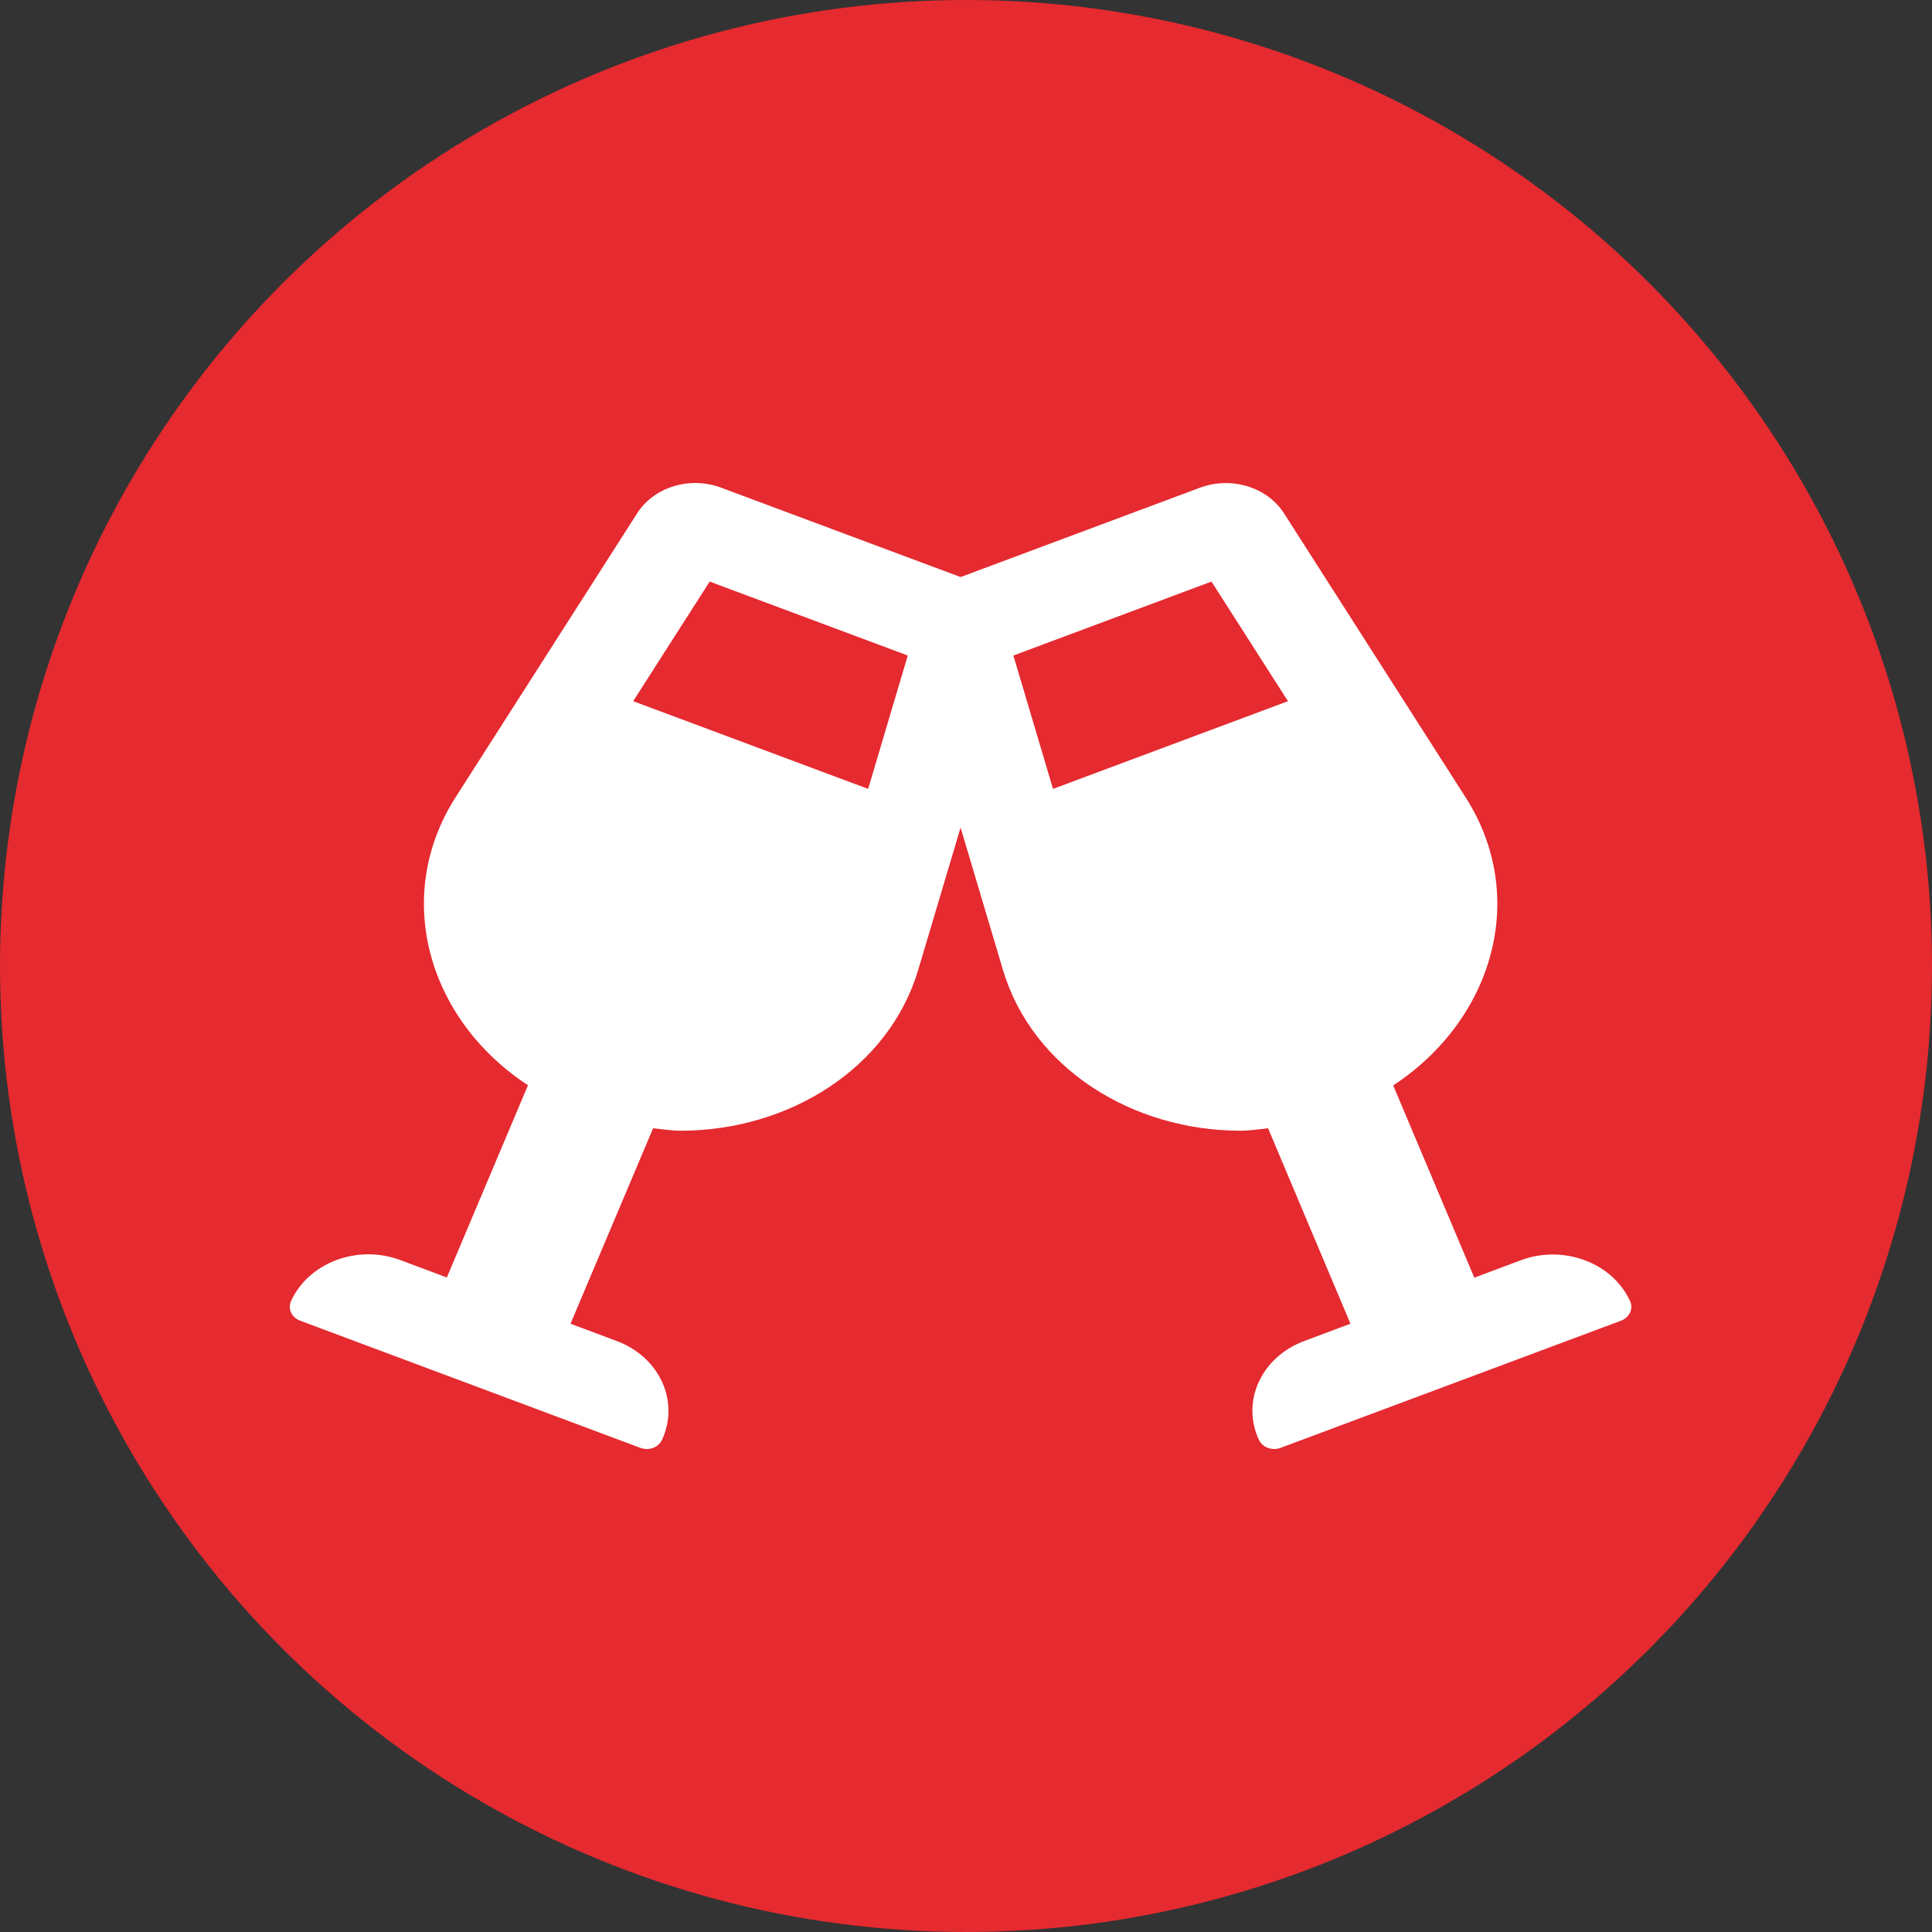
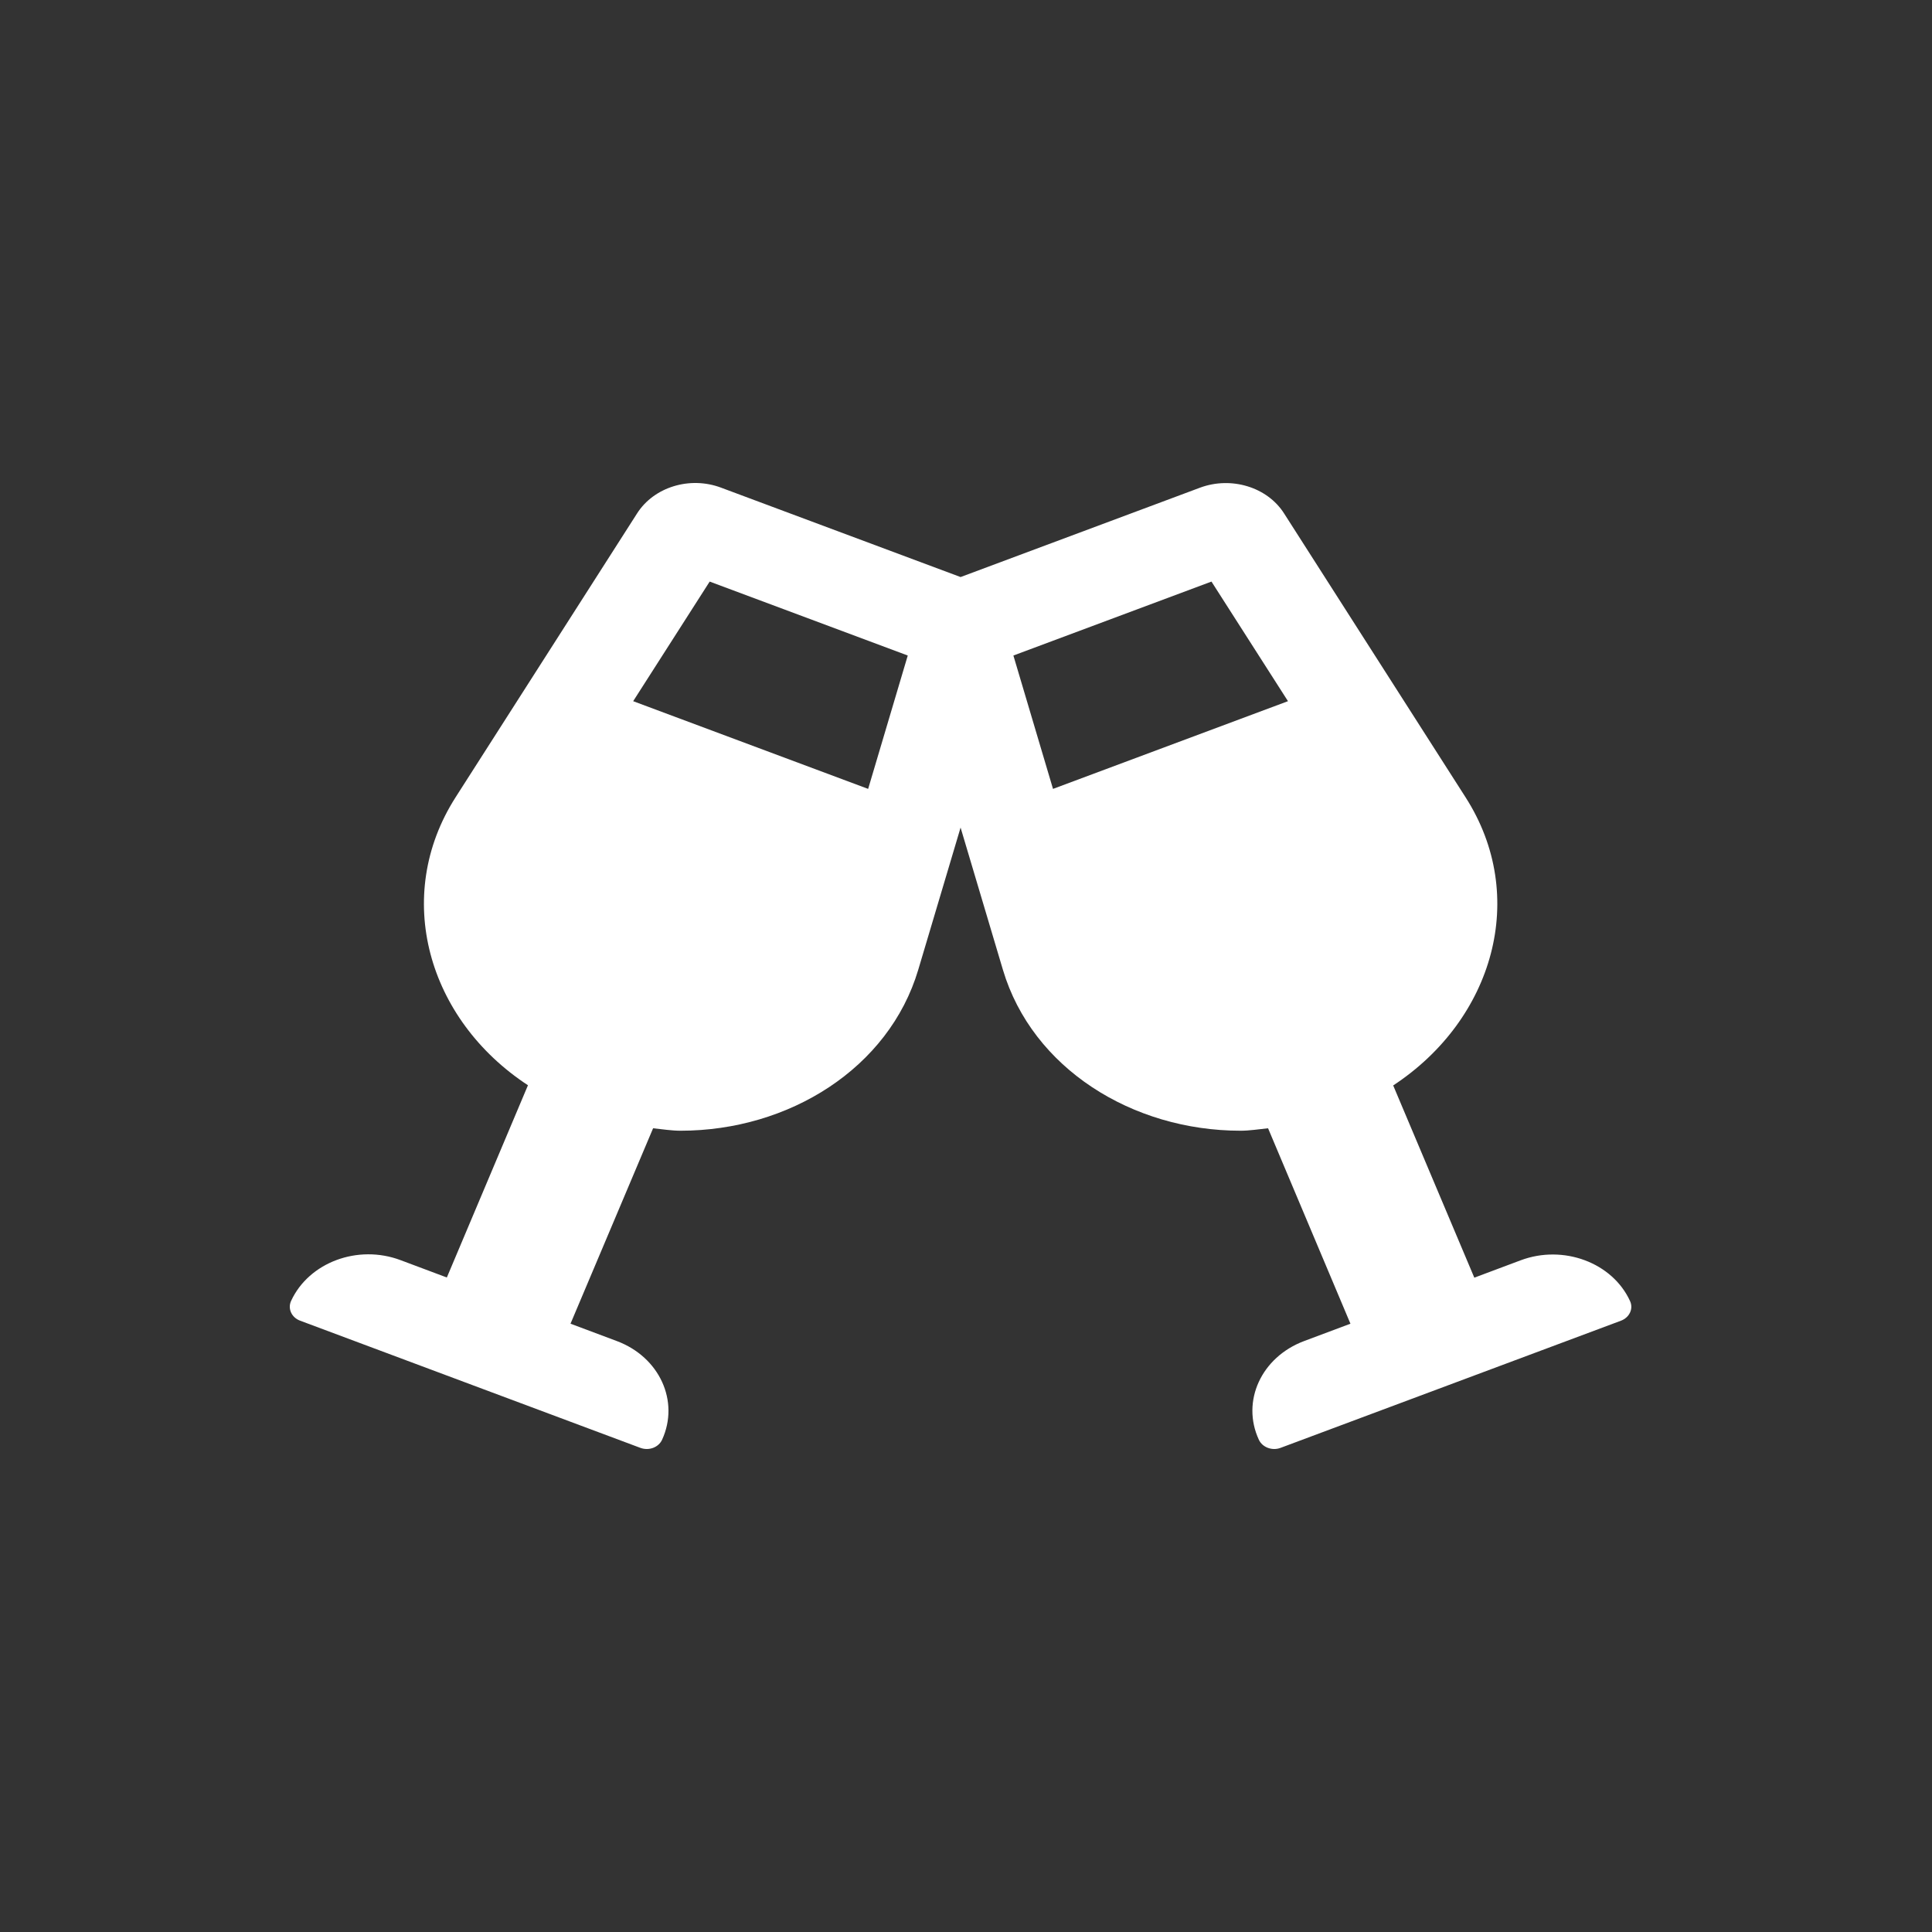
<svg xmlns="http://www.w3.org/2000/svg" width="200" height="200" viewBox="0 0 200 200" fill="none">
  <rect x="0" y="0" width="200" height="200" fill="#333333" stroke="none" />
-   <circle cx="100" cy="100" r="100" fill="#E52A30" />
  <path d="M168.742 134.686C166.92 130.702 161.842 128.808 157.416 130.467L152.621 132.264L144.223 112.365C154.617 105.53 158.284 92.778 151.709 82.526L132.919 53.136C131.183 50.421 127.472 49.288 124.239 50.48L99.439 59.736L74.638 50.48C71.405 49.269 67.694 50.421 65.958 53.136L47.168 82.526C40.615 92.778 44.26 105.53 54.654 112.345L46.257 132.245L41.461 130.448C37.035 128.788 31.979 130.682 30.135 134.666C29.766 135.467 30.178 136.385 31.068 136.716L66.284 149.879C67.174 150.211 68.172 149.839 68.54 149.039C70.363 145.055 68.28 140.485 63.854 138.826L59.059 137.029L67.608 116.798C68.562 116.895 69.517 117.052 70.45 117.052C81.668 117.052 92.018 110.588 95.055 100.394L99.439 85.67L103.822 100.394C106.859 110.588 117.209 117.052 128.427 117.052C129.36 117.052 130.315 116.895 131.27 116.798L139.797 137.029L135.002 138.826C130.575 140.485 128.471 145.055 130.315 149.039C130.684 149.839 131.704 150.211 132.572 149.879L167.809 136.716C168.677 136.385 169.111 135.486 168.742 134.686ZM89.87 81.666L65.546 72.586L73.466 60.205L93.971 67.86L89.87 81.666ZM109.007 81.666L104.906 67.86L125.411 60.205L133.331 72.586L109.007 81.666Z" fill="white" />
</svg>